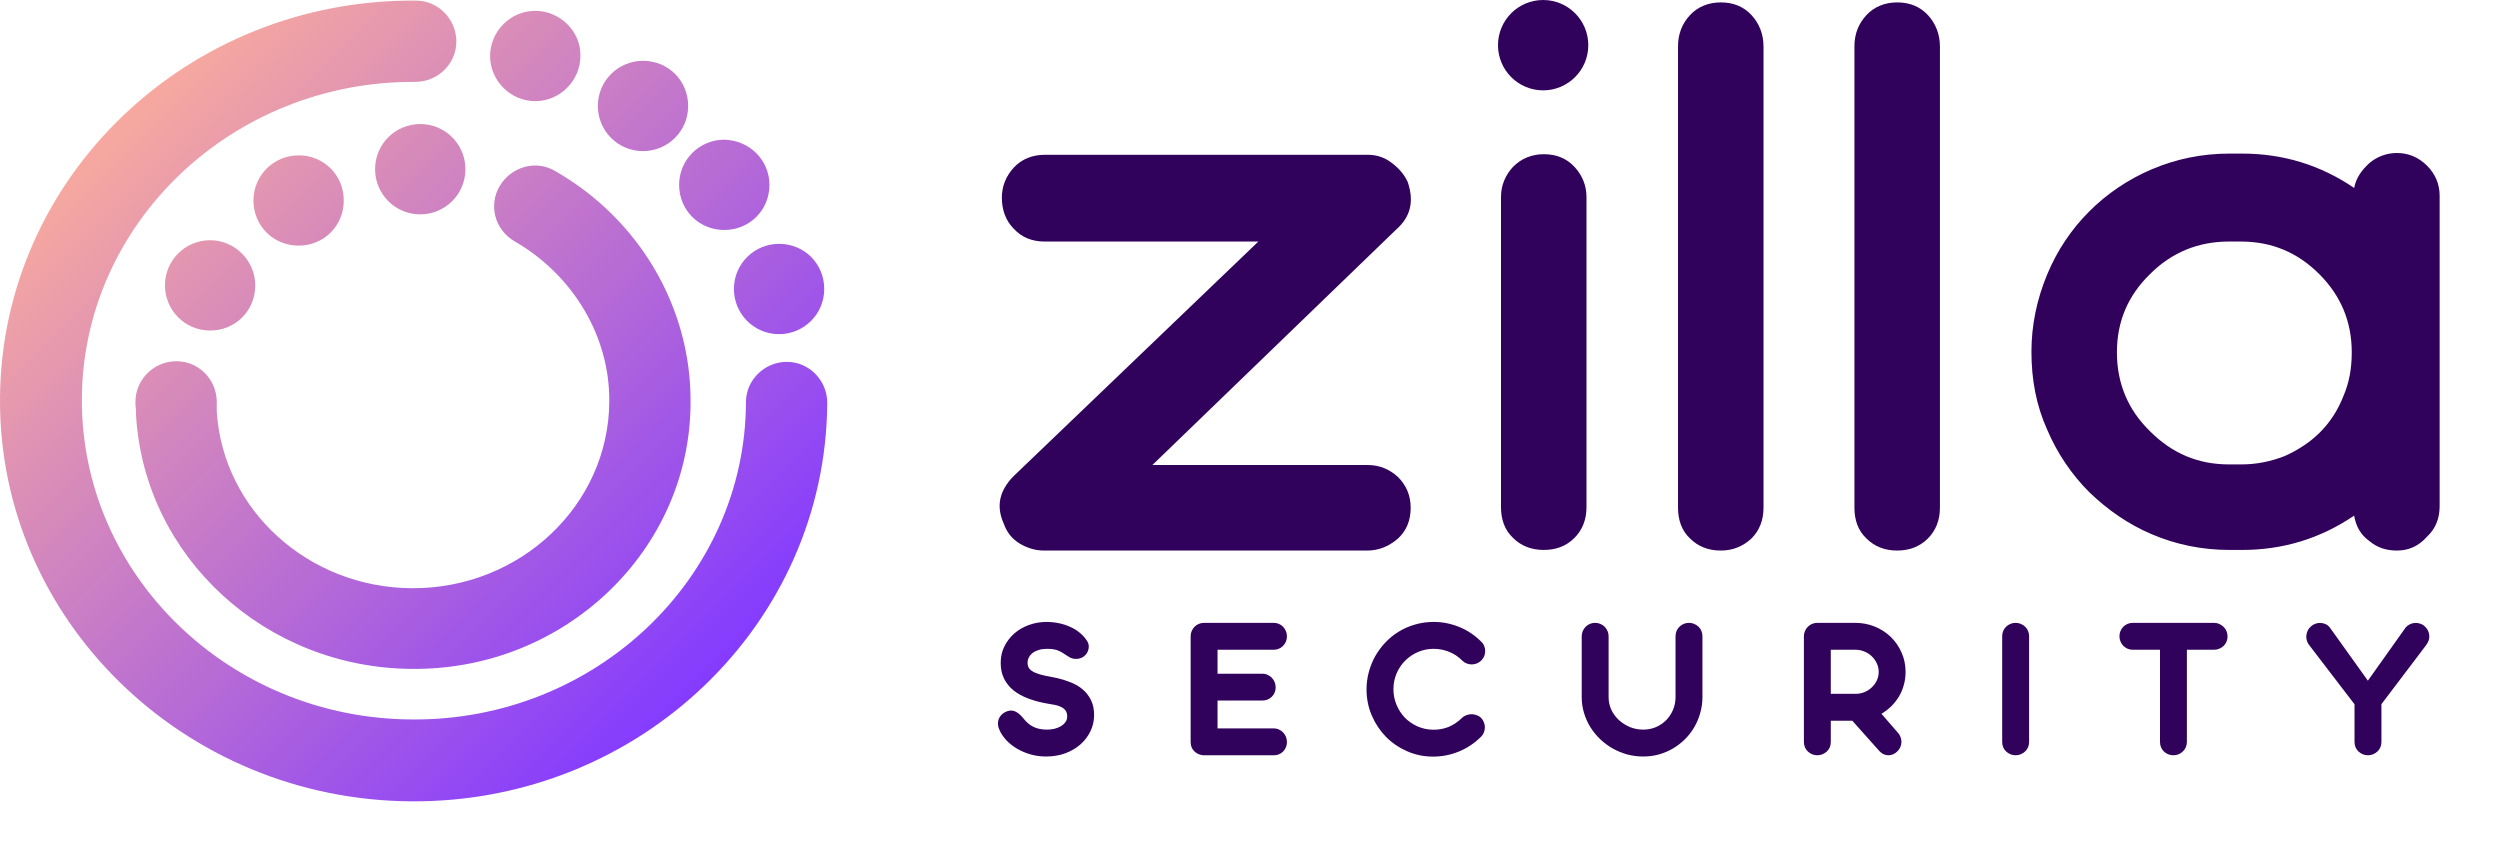
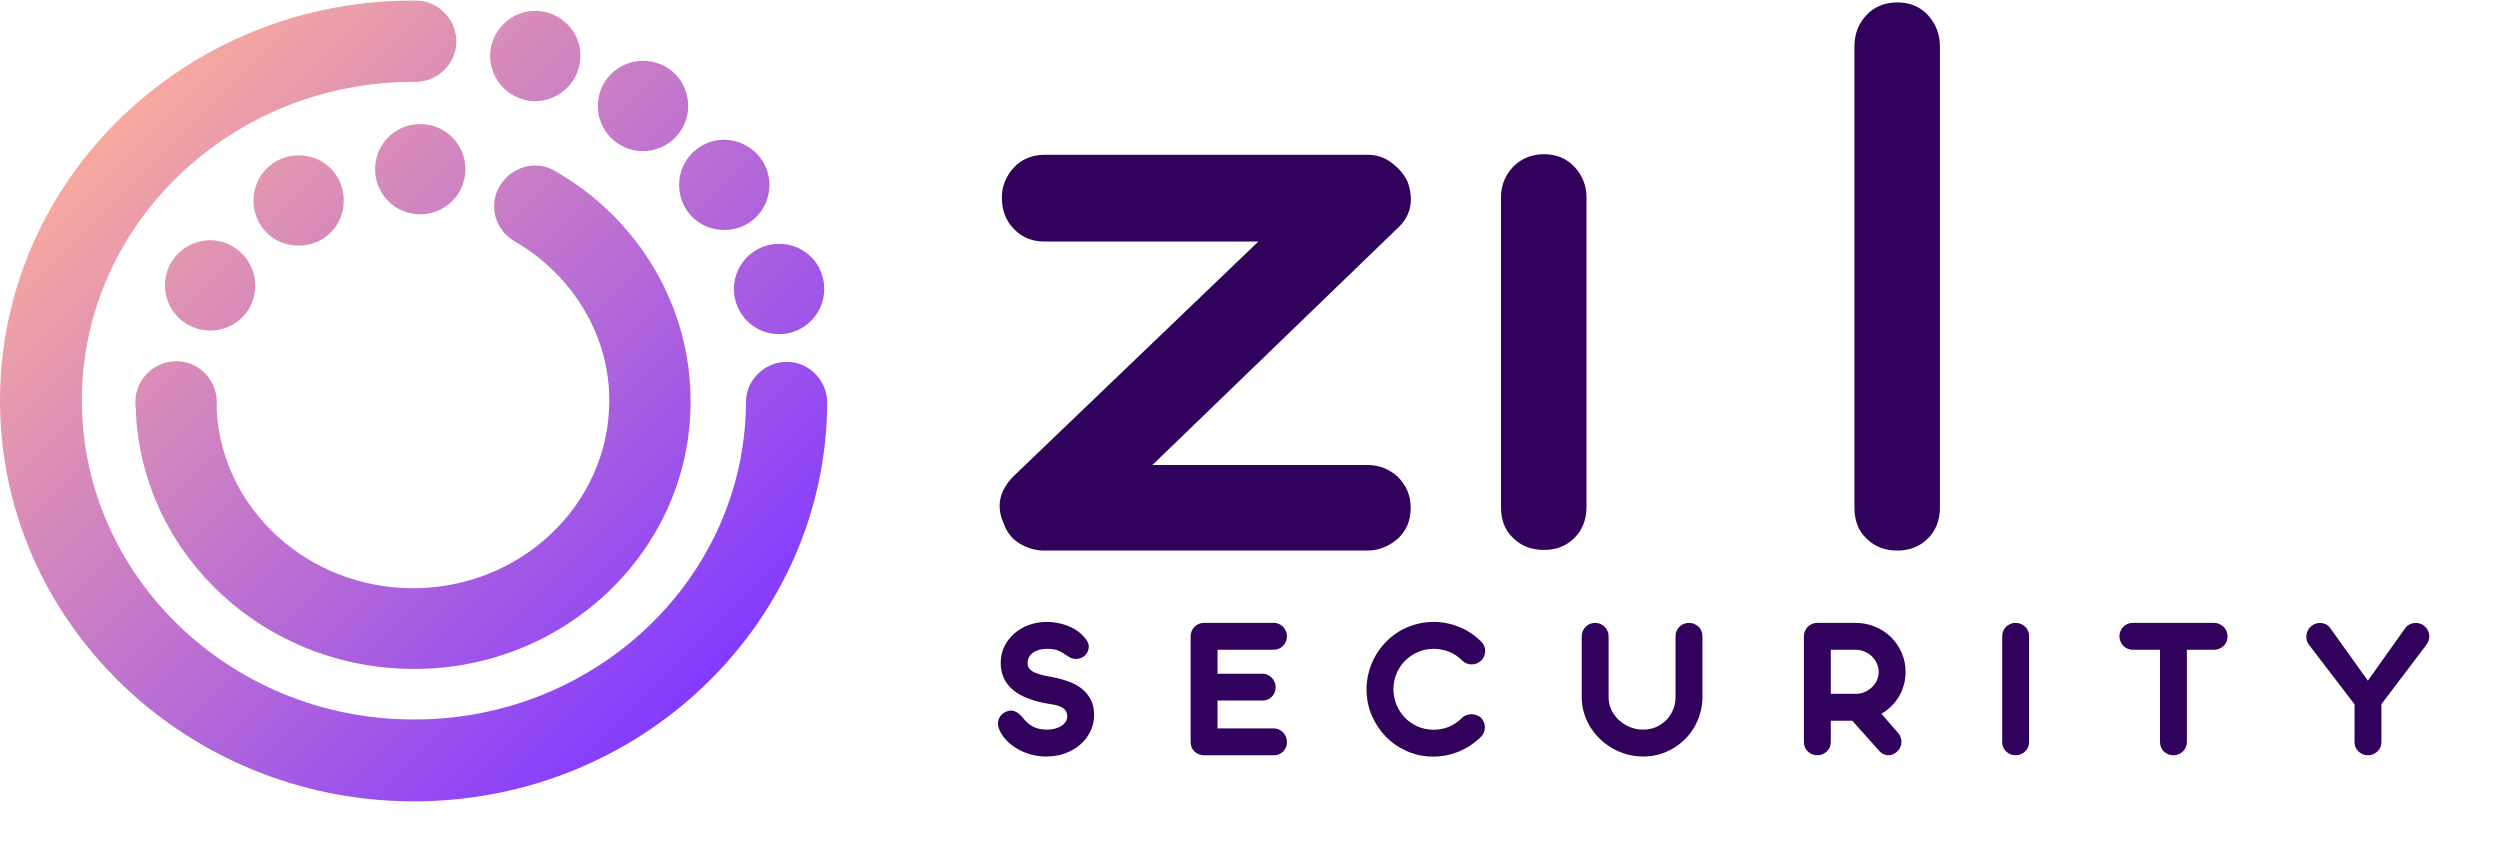
<svg xmlns="http://www.w3.org/2000/svg" width="126" height="43" viewBox="0 0 126 43" fill="none">
  <path d="M68.914 27.748H52.618C52.193 27.748 51.769 27.626 51.374 27.383C50.98 27.14 50.737 26.806 50.585 26.381C50.191 25.501 50.373 24.712 51.101 23.983L63.421 12.174H52.648C52.011 12.174 51.495 11.961 51.101 11.536C50.676 11.111 50.494 10.565 50.494 9.958C50.494 9.381 50.706 8.865 51.101 8.44C51.495 8.015 52.042 7.802 52.648 7.802H68.944C69.369 7.802 69.763 7.924 70.127 8.197C70.492 8.47 70.765 8.774 70.947 9.168C71.281 10.14 71.098 10.929 70.37 11.566L58.08 23.437H68.944C69.52 23.437 70.036 23.649 70.461 24.044C70.886 24.469 71.098 24.985 71.098 25.592C71.098 26.23 70.886 26.746 70.461 27.14C70.006 27.535 69.49 27.748 68.914 27.748Z" fill="#31025C" />
  <path d="M77.805 7.772C78.442 7.772 78.958 7.984 79.353 8.409C79.747 8.834 79.959 9.35 79.959 9.927V25.562C79.959 26.199 79.747 26.715 79.353 27.11C78.928 27.535 78.412 27.717 77.805 27.717C77.168 27.717 76.652 27.505 76.257 27.11C75.832 26.715 75.65 26.169 75.65 25.562V9.927C75.65 9.35 75.863 8.834 76.257 8.409C76.682 7.984 77.198 7.772 77.805 7.772Z" fill="#31025C" />
-   <path d="M86.726 27.748C86.089 27.748 85.573 27.535 85.179 27.14C84.754 26.746 84.572 26.199 84.572 25.592V2.338C84.572 1.7 84.784 1.184 85.179 0.759C85.573 0.334 86.119 0.121 86.726 0.121C87.364 0.121 87.879 0.334 88.274 0.759C88.668 1.184 88.881 1.73 88.881 2.338V25.592C88.881 26.23 88.668 26.746 88.274 27.14C87.849 27.535 87.333 27.748 86.726 27.748Z" fill="#31025C" />
  <path d="M95.617 27.748C94.98 27.748 94.464 27.535 94.07 27.14C93.645 26.746 93.463 26.199 93.463 25.592V2.338C93.463 1.7 93.675 1.184 94.07 0.759C94.464 0.334 95.01 0.121 95.617 0.121C96.255 0.121 96.77 0.334 97.165 0.759C97.559 1.184 97.772 1.73 97.772 2.338V25.592C97.772 26.23 97.559 26.746 97.165 27.14C96.77 27.535 96.255 27.748 95.617 27.748Z" fill="#31025C" />
-   <path d="M120.804 27.748C120.258 27.748 119.802 27.596 119.408 27.262C118.983 26.958 118.74 26.533 118.649 25.987C116.95 27.14 115.069 27.717 113.005 27.717H112.368C110.972 27.717 109.667 27.444 108.453 26.928C107.24 26.412 106.208 25.683 105.297 24.803C104.417 23.922 103.689 22.86 103.173 21.645C102.627 20.431 102.384 19.126 102.384 17.729C102.384 16.393 102.657 15.088 103.173 13.843C103.689 12.599 104.417 11.536 105.297 10.656C106.177 9.775 107.24 9.047 108.453 8.531C109.667 8.015 110.972 7.741 112.368 7.741H113.005C115.069 7.741 116.95 8.318 118.649 9.472C118.74 8.986 119.013 8.591 119.408 8.227C119.802 7.893 120.288 7.711 120.804 7.711C121.38 7.711 121.896 7.924 122.321 8.349C122.746 8.774 122.958 9.29 122.958 9.866V25.501C122.958 26.139 122.746 26.655 122.321 27.049C121.896 27.535 121.38 27.748 120.804 27.748ZM112.338 12.174C110.79 12.174 109.455 12.72 108.362 13.813C107.24 14.906 106.693 16.211 106.693 17.76C106.693 19.308 107.24 20.644 108.362 21.737C109.485 22.86 110.79 23.406 112.338 23.406H112.975C113.733 23.406 114.462 23.255 115.16 22.981C115.827 22.678 116.434 22.283 116.92 21.797C117.436 21.281 117.83 20.674 118.103 19.976C118.407 19.278 118.528 18.549 118.528 17.76C118.528 16.211 117.982 14.906 116.889 13.813C115.797 12.72 114.492 12.174 112.944 12.174H112.338Z" fill="#31025C" />
-   <path d="M77.774 4.554C79.031 4.554 80.05 3.534 80.05 2.277C80.05 1.019 79.031 0 77.774 0C76.517 0 75.499 1.019 75.499 2.277C75.499 3.534 76.517 4.554 77.774 4.554Z" fill="#31025C" />
  <path d="M20.785 33.712C13.381 33.682 7.282 28.069 6.857 20.938C6.857 20.816 6.857 20.604 6.827 20.422V20.3C6.797 19.178 7.707 18.237 8.83 18.207C9.983 18.176 10.893 19.087 10.924 20.209V20.361C10.924 20.482 10.924 20.634 10.924 20.725C11.227 25.702 15.536 29.616 20.755 29.646C26.217 29.677 30.678 25.459 30.708 20.24C30.738 16.962 28.887 13.867 25.944 12.168C24.943 11.591 24.609 10.347 25.185 9.376C25.762 8.405 27.006 8.041 27.977 8.618C32.225 11.045 34.835 15.506 34.804 20.27C34.804 27.704 28.493 33.773 20.785 33.712ZM21.18 6.251C19.936 6.251 18.904 7.252 18.904 8.527C18.904 9.771 19.905 10.803 21.18 10.803C22.424 10.803 23.456 9.801 23.456 8.527C23.456 7.252 22.424 6.251 21.18 6.251ZM15.05 7.829C13.806 7.829 12.774 8.83 12.774 10.105C12.774 11.379 13.776 12.38 15.05 12.38C16.325 12.38 17.326 11.379 17.326 10.105C17.326 8.83 16.325 7.829 15.05 7.829ZM10.59 12.107C9.346 12.107 8.314 13.109 8.314 14.383C8.314 15.627 9.315 16.659 10.59 16.659C11.864 16.659 12.866 15.658 12.866 14.383C12.866 13.139 11.834 12.107 10.59 12.107ZM29.252 2.822C29.252 4.066 28.22 5.098 26.976 5.098C25.732 5.098 24.7 4.066 24.7 2.822C24.7 1.578 25.732 0.546 26.976 0.546C28.22 0.546 29.282 1.578 29.252 2.822ZM32.407 3.065C31.163 3.065 30.131 4.066 30.131 5.341C30.131 6.585 31.133 7.616 32.407 7.616C33.651 7.616 34.683 6.615 34.683 5.341C34.683 4.066 33.682 3.065 32.407 3.065ZM36.504 7.04C35.26 7.04 34.228 8.041 34.228 9.316C34.228 10.59 35.229 11.591 36.504 11.591C37.778 11.591 38.78 10.59 38.78 9.316C38.78 8.072 37.778 7.07 36.504 7.04ZM39.265 12.289C38.021 12.289 36.989 13.291 36.989 14.565C36.989 15.809 37.991 16.841 39.265 16.841C40.509 16.841 41.541 15.84 41.541 14.565C41.541 13.291 40.54 12.289 39.265 12.289ZM41.693 20.3C41.693 19.178 40.782 18.237 39.66 18.237C38.537 18.237 37.596 19.147 37.596 20.27C37.566 29.131 30.01 36.322 20.785 36.261C11.561 36.231 4.096 28.979 4.126 20.118C4.157 11.258 11.713 4.066 20.937 4.127C22.06 4.127 23.001 3.216 23.001 2.094C23.001 0.971 22.09 0.03 20.968 0.03C9.437 -0.061 0.06 8.952 -0 20.088C-0.061 31.224 9.255 40.328 20.755 40.388C32.256 40.449 41.632 31.437 41.693 20.3Z" fill="url(#paint0_linear_30474_4752)" />
  <path d="M52.833 35.469C52.461 35.407 52.127 35.32 51.832 35.208C51.536 35.097 51.284 34.958 51.076 34.791C50.871 34.621 50.713 34.423 50.601 34.197C50.49 33.968 50.435 33.705 50.435 33.41C50.435 33.111 50.495 32.836 50.617 32.586C50.742 32.332 50.909 32.113 51.118 31.929C51.33 31.745 51.575 31.602 51.853 31.501C52.134 31.397 52.431 31.345 52.744 31.345C52.953 31.345 53.158 31.366 53.359 31.408C53.565 31.449 53.758 31.512 53.938 31.595C54.123 31.675 54.288 31.778 54.434 31.903C54.583 32.025 54.706 32.167 54.804 32.33C54.842 32.393 54.865 32.457 54.871 32.523C54.879 32.589 54.875 32.654 54.861 32.716C54.847 32.779 54.825 32.838 54.793 32.894C54.762 32.949 54.725 32.996 54.684 33.034C54.639 33.08 54.583 33.118 54.517 33.149C54.451 33.18 54.38 33.199 54.303 33.206C54.227 33.213 54.148 33.208 54.069 33.191C53.989 33.173 53.912 33.139 53.839 33.086C53.745 33.024 53.662 32.97 53.589 32.925C53.519 32.876 53.446 32.836 53.37 32.805C53.297 32.77 53.212 32.744 53.114 32.727C53.021 32.709 52.904 32.701 52.765 32.701C52.612 32.701 52.475 32.72 52.353 32.758C52.235 32.793 52.134 32.841 52.051 32.904C51.967 32.967 51.903 33.041 51.858 33.128C51.813 33.212 51.79 33.302 51.79 33.399C51.79 33.524 51.821 33.627 51.884 33.707C51.95 33.783 52.046 33.849 52.171 33.905C52.296 33.957 52.449 34.004 52.63 34.046C52.814 34.084 53.024 34.126 53.261 34.171C53.493 34.223 53.723 34.294 53.949 34.385C54.175 34.472 54.376 34.588 54.553 34.734C54.731 34.88 54.873 35.061 54.981 35.276C55.089 35.488 55.143 35.742 55.143 36.037C55.143 36.326 55.082 36.597 54.96 36.851C54.839 37.105 54.67 37.327 54.454 37.518C54.242 37.706 53.987 37.855 53.688 37.967C53.392 38.074 53.071 38.128 52.723 38.128C52.452 38.128 52.193 38.093 51.947 38.024C51.703 37.954 51.479 37.861 51.274 37.742C51.072 37.624 50.895 37.487 50.742 37.331C50.589 37.171 50.471 37.002 50.388 36.825C50.336 36.717 50.306 36.614 50.299 36.517C50.292 36.42 50.303 36.333 50.33 36.256C50.358 36.176 50.4 36.107 50.455 36.048C50.511 35.985 50.575 35.935 50.648 35.897C50.819 35.806 50.977 35.787 51.123 35.839C51.272 35.892 51.425 36.015 51.582 36.209C51.728 36.397 51.894 36.538 52.082 36.632C52.273 36.726 52.505 36.773 52.776 36.773C52.901 36.773 53.024 36.759 53.146 36.731C53.267 36.7 53.375 36.656 53.469 36.6C53.566 36.541 53.643 36.472 53.698 36.392C53.758 36.312 53.787 36.22 53.787 36.116C53.787 35.984 53.758 35.879 53.698 35.803C53.639 35.726 53.563 35.667 53.469 35.626C53.379 35.58 53.276 35.547 53.161 35.526C53.05 35.506 52.941 35.486 52.833 35.469ZM60.634 38.066C60.456 38.048 60.307 37.979 60.185 37.857C60.067 37.735 60.008 37.583 60.008 37.398L60.008 32.07C60.008 31.976 60.025 31.889 60.06 31.809C60.095 31.726 60.142 31.653 60.201 31.59C60.264 31.527 60.337 31.479 60.42 31.444C60.503 31.409 60.592 31.392 60.686 31.392L64.195 31.392C64.289 31.392 64.376 31.409 64.455 31.444C64.539 31.479 64.61 31.527 64.669 31.59C64.728 31.653 64.775 31.726 64.81 31.809C64.845 31.889 64.862 31.976 64.862 32.07C64.862 32.164 64.845 32.252 64.81 32.336C64.775 32.416 64.728 32.487 64.669 32.549C64.61 32.612 64.539 32.661 64.455 32.695C64.376 32.73 64.289 32.748 64.195 32.748L61.364 32.748L61.364 33.957L63.616 33.957C63.71 33.954 63.797 33.971 63.877 34.009C63.96 34.044 64.033 34.093 64.096 34.155C64.158 34.218 64.207 34.293 64.242 34.38C64.276 34.463 64.294 34.551 64.294 34.645C64.294 34.739 64.276 34.826 64.242 34.906C64.207 34.986 64.158 35.057 64.096 35.12C64.033 35.179 63.96 35.226 63.877 35.261C63.797 35.292 63.71 35.307 63.616 35.307L61.364 35.307L61.364 36.71L64.195 36.71C64.289 36.71 64.376 36.729 64.455 36.767C64.539 36.802 64.61 36.851 64.669 36.913C64.728 36.976 64.775 37.049 64.81 37.132C64.845 37.216 64.862 37.304 64.862 37.398C64.862 37.492 64.845 37.581 64.81 37.664C64.775 37.744 64.728 37.815 64.669 37.878C64.61 37.937 64.539 37.984 64.455 38.019C64.376 38.053 64.289 38.069 64.195 38.066L60.634 38.066ZM74.66 32.346C74.727 32.409 74.775 32.482 74.806 32.565C74.838 32.645 74.853 32.728 74.853 32.815C74.853 32.899 74.838 32.982 74.806 33.066C74.775 33.145 74.727 33.218 74.66 33.285C74.594 33.351 74.52 33.401 74.436 33.436C74.353 33.467 74.268 33.484 74.181 33.488C74.094 33.488 74.009 33.472 73.925 33.441C73.842 33.41 73.769 33.363 73.706 33.3C73.501 33.095 73.274 32.944 73.023 32.847C72.776 32.749 72.519 32.701 72.252 32.701C71.981 32.701 71.722 32.753 71.475 32.857C71.231 32.961 71.016 33.105 70.828 33.29C70.644 33.471 70.498 33.686 70.39 33.936C70.283 34.183 70.229 34.449 70.229 34.734C70.229 35.005 70.279 35.264 70.38 35.511C70.481 35.758 70.62 35.975 70.797 36.163C70.978 36.347 71.19 36.495 71.433 36.606C71.68 36.717 71.946 36.774 72.231 36.778C72.502 36.781 72.757 36.736 72.997 36.642C73.241 36.545 73.472 36.39 73.691 36.178C73.753 36.116 73.826 36.071 73.91 36.043C73.993 36.011 74.078 35.996 74.165 35.996C74.252 35.996 74.337 36.011 74.421 36.043C74.504 36.071 74.577 36.114 74.64 36.173C74.706 36.239 74.754 36.314 74.786 36.397C74.82 36.481 74.838 36.566 74.838 36.653C74.838 36.74 74.822 36.825 74.791 36.908C74.76 36.992 74.713 37.065 74.65 37.127C74.309 37.464 73.93 37.716 73.513 37.883C73.1 38.05 72.671 38.133 72.226 38.133C71.767 38.133 71.334 38.045 70.927 37.867C70.521 37.69 70.164 37.449 69.859 37.143C69.556 36.833 69.316 36.474 69.139 36.063C68.962 35.65 68.873 35.21 68.873 34.744C68.873 34.449 68.911 34.159 68.988 33.874C69.064 33.589 69.172 33.321 69.311 33.071C69.454 32.821 69.626 32.589 69.827 32.377C70.029 32.165 70.255 31.983 70.505 31.83C70.755 31.677 71.028 31.559 71.324 31.475C71.619 31.389 71.93 31.345 72.257 31.345C72.695 31.345 73.121 31.428 73.534 31.595C73.948 31.759 74.323 32.009 74.66 32.346ZM81.074 35.136C81.074 35.365 81.121 35.58 81.215 35.782C81.312 35.98 81.441 36.152 81.6 36.298C81.764 36.444 81.95 36.561 82.158 36.648C82.37 36.731 82.589 36.773 82.815 36.773C83.045 36.773 83.258 36.731 83.457 36.648C83.655 36.561 83.827 36.444 83.973 36.298C84.119 36.152 84.233 35.98 84.317 35.782C84.404 35.58 84.447 35.365 84.447 35.136L84.447 32.059C84.447 31.965 84.465 31.879 84.499 31.799C84.534 31.715 84.583 31.644 84.645 31.585C84.708 31.526 84.779 31.479 84.859 31.444C84.942 31.409 85.031 31.392 85.125 31.392C85.219 31.392 85.306 31.409 85.386 31.444C85.469 31.479 85.542 31.526 85.605 31.585C85.667 31.644 85.716 31.715 85.751 31.799C85.785 31.879 85.803 31.965 85.803 32.059L85.803 35.136C85.803 35.41 85.766 35.674 85.693 35.928C85.624 36.182 85.525 36.42 85.396 36.642C85.267 36.865 85.111 37.068 84.927 37.252C84.746 37.433 84.544 37.589 84.322 37.721C84.103 37.85 83.865 37.951 83.608 38.024C83.354 38.093 83.09 38.128 82.815 38.128C82.541 38.128 82.273 38.093 82.012 38.024C81.752 37.951 81.507 37.85 81.277 37.721C81.048 37.589 80.838 37.433 80.646 37.252C80.455 37.068 80.29 36.865 80.151 36.642C80.015 36.42 79.909 36.182 79.833 35.928C79.757 35.674 79.718 35.41 79.718 35.136L79.718 32.07C79.718 31.976 79.736 31.889 79.77 31.809C79.805 31.726 79.854 31.653 79.916 31.59C79.979 31.527 80.05 31.479 80.13 31.444C80.214 31.409 80.302 31.392 80.396 31.392C80.49 31.392 80.577 31.409 80.657 31.444C80.74 31.479 80.813 31.527 80.876 31.59C80.938 31.653 80.987 31.726 81.022 31.809C81.056 31.889 81.074 31.976 81.074 32.07L81.074 35.136ZM90.916 32.07C90.916 31.976 90.933 31.889 90.968 31.809C91.003 31.726 91.052 31.653 91.114 31.59C91.177 31.527 91.248 31.479 91.328 31.444C91.411 31.409 91.5 31.392 91.594 31.392L93.502 31.392C93.853 31.392 94.182 31.454 94.488 31.58C94.797 31.705 95.066 31.879 95.296 32.101C95.525 32.324 95.706 32.586 95.838 32.888C95.974 33.187 96.041 33.512 96.041 33.863C96.041 34.093 96.012 34.312 95.953 34.52C95.897 34.729 95.815 34.923 95.708 35.104C95.6 35.281 95.471 35.445 95.322 35.594C95.172 35.74 95.007 35.867 94.826 35.975L95.635 36.908C95.701 36.974 95.749 37.049 95.781 37.132C95.815 37.216 95.833 37.301 95.833 37.388C95.833 37.475 95.815 37.56 95.781 37.643C95.749 37.723 95.701 37.796 95.635 37.862C95.502 37.994 95.353 38.062 95.186 38.066C95.019 38.069 94.87 38.005 94.738 37.873L93.356 36.324L92.272 36.324L92.272 37.398C92.272 37.492 92.254 37.581 92.22 37.664C92.185 37.744 92.136 37.814 92.074 37.873C92.011 37.932 91.938 37.979 91.855 38.014C91.775 38.048 91.688 38.066 91.594 38.066C91.5 38.066 91.411 38.048 91.328 38.014C91.248 37.979 91.177 37.932 91.114 37.873C91.052 37.814 91.003 37.744 90.968 37.664C90.933 37.581 90.916 37.492 90.916 37.398L90.916 32.07ZM92.272 32.748L92.272 34.969L93.523 34.969C93.68 34.969 93.827 34.941 93.966 34.885C94.109 34.826 94.232 34.746 94.336 34.645C94.444 34.545 94.529 34.428 94.592 34.296C94.654 34.16 94.686 34.016 94.686 33.863C94.686 33.707 94.653 33.561 94.587 33.425C94.524 33.29 94.439 33.172 94.331 33.071C94.227 32.97 94.103 32.892 93.961 32.836C93.822 32.777 93.676 32.748 93.523 32.748L92.272 32.748ZM102.266 37.398C102.266 37.492 102.248 37.581 102.213 37.664C102.179 37.744 102.13 37.814 102.067 37.873C102.005 37.932 101.932 37.979 101.848 38.014C101.768 38.048 101.682 38.066 101.588 38.066C101.494 38.066 101.405 38.048 101.322 38.014C101.242 37.979 101.171 37.932 101.108 37.873C101.046 37.814 100.997 37.744 100.962 37.664C100.927 37.581 100.91 37.492 100.91 37.398L100.91 32.059C100.91 31.965 100.927 31.879 100.962 31.799C100.997 31.715 101.046 31.644 101.108 31.585C101.171 31.526 101.242 31.479 101.322 31.444C101.405 31.409 101.494 31.392 101.588 31.392C101.682 31.392 101.768 31.409 101.848 31.444C101.932 31.479 102.005 31.526 102.067 31.585C102.13 31.644 102.179 31.715 102.213 31.799C102.248 31.879 102.266 31.965 102.266 32.059L102.266 37.398ZM110.219 32.748L110.219 37.398C110.219 37.492 110.2 37.581 110.162 37.664C110.127 37.744 110.079 37.814 110.016 37.873C109.957 37.932 109.886 37.979 109.802 38.014C109.719 38.048 109.63 38.066 109.536 38.066C109.443 38.066 109.354 38.048 109.271 38.014C109.191 37.979 109.119 37.932 109.057 37.873C108.998 37.814 108.951 37.744 108.916 37.664C108.881 37.581 108.864 37.492 108.864 37.398L108.864 32.748L107.493 32.748C107.399 32.748 107.31 32.73 107.227 32.695C107.147 32.657 107.076 32.608 107.013 32.549C106.954 32.487 106.907 32.414 106.872 32.33C106.837 32.247 106.82 32.158 106.82 32.065C106.82 31.971 106.837 31.884 106.872 31.804C106.907 31.72 106.954 31.649 107.013 31.59C107.076 31.527 107.147 31.479 107.227 31.444C107.31 31.409 107.399 31.392 107.493 31.392L111.591 31.392C111.685 31.392 111.771 31.411 111.851 31.449C111.935 31.484 112.008 31.533 112.07 31.595C112.133 31.654 112.182 31.726 112.216 31.809C112.251 31.892 112.268 31.981 112.268 32.075C112.268 32.169 112.251 32.257 112.216 32.341C112.182 32.421 112.133 32.492 112.07 32.555C112.008 32.614 111.935 32.661 111.851 32.695C111.771 32.73 111.685 32.748 111.591 32.748L110.219 32.748ZM119.341 34.306L121.249 31.621C121.311 31.552 121.383 31.498 121.463 31.46C121.543 31.422 121.624 31.401 121.708 31.397C121.795 31.39 121.88 31.401 121.963 31.428C122.05 31.453 122.128 31.496 122.198 31.559C122.333 31.677 122.412 31.825 122.432 32.002C122.457 32.176 122.403 32.35 122.271 32.523L120.024 35.49L120.024 37.398C120.024 37.492 120.006 37.581 119.971 37.664C119.937 37.744 119.888 37.814 119.825 37.873C119.763 37.932 119.69 37.979 119.607 38.014C119.527 38.048 119.44 38.066 119.346 38.066C119.252 38.066 119.163 38.048 119.08 38.014C119 37.979 118.929 37.932 118.866 37.873C118.804 37.814 118.755 37.744 118.72 37.664C118.685 37.581 118.668 37.492 118.668 37.398L118.668 35.495L116.4 32.534C116.341 32.464 116.297 32.388 116.27 32.304C116.242 32.218 116.231 32.131 116.238 32.044C116.245 31.957 116.268 31.872 116.306 31.788C116.344 31.705 116.4 31.632 116.473 31.569C116.543 31.507 116.619 31.462 116.702 31.434C116.789 31.402 116.876 31.39 116.963 31.397C117.053 31.401 117.139 31.422 117.219 31.46C117.299 31.498 117.368 31.555 117.427 31.632L119.341 34.306Z" fill="#31025C" />
  <defs>
    <linearGradient id="paint0_linear_30474_4752" x1="6.524" y1="5.5" x2="35.535" y2="34.51" gradientUnits="userSpaceOnUse">
      <stop stop-color="#F7A99F" />
      <stop offset="1" stop-color="#843BFF" />
    </linearGradient>
  </defs>
</svg>